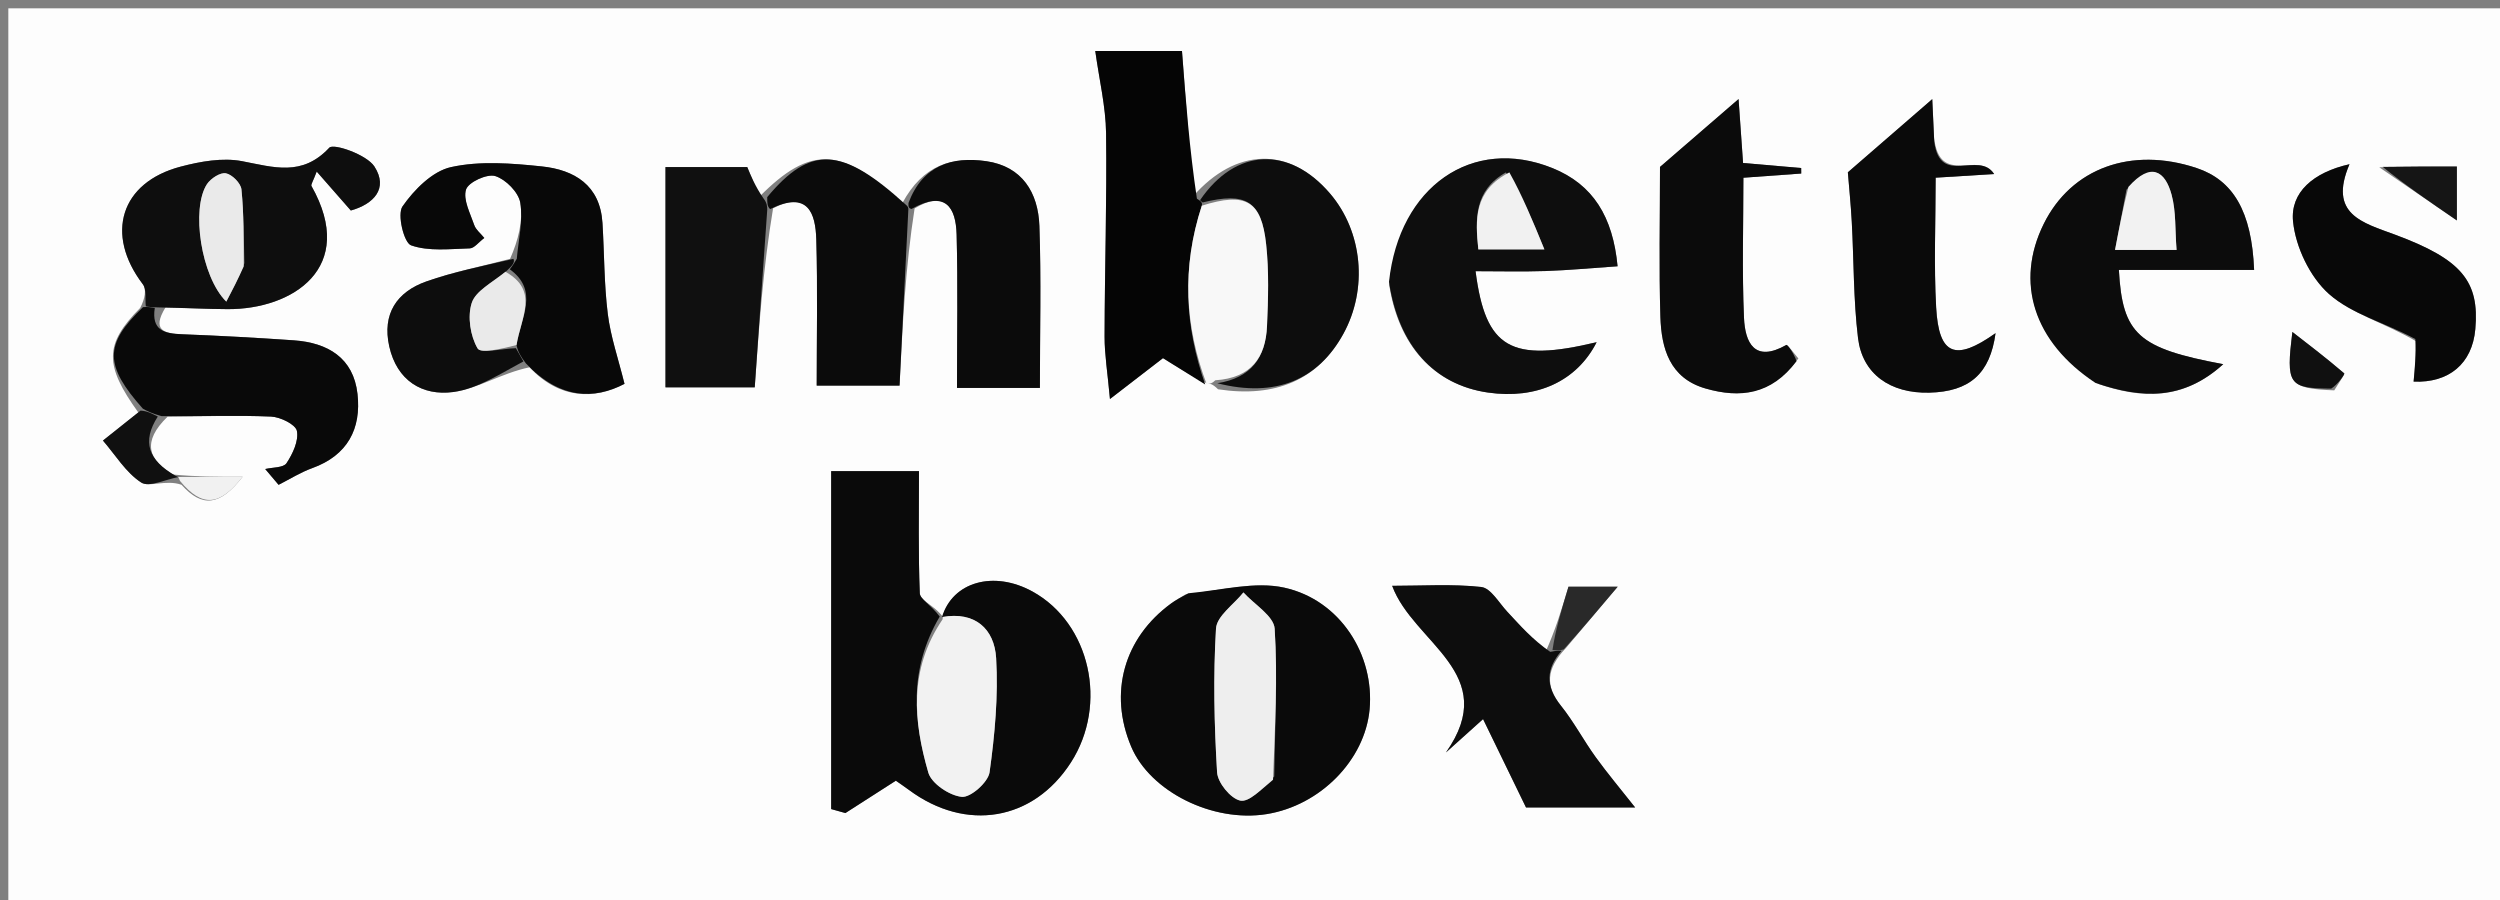
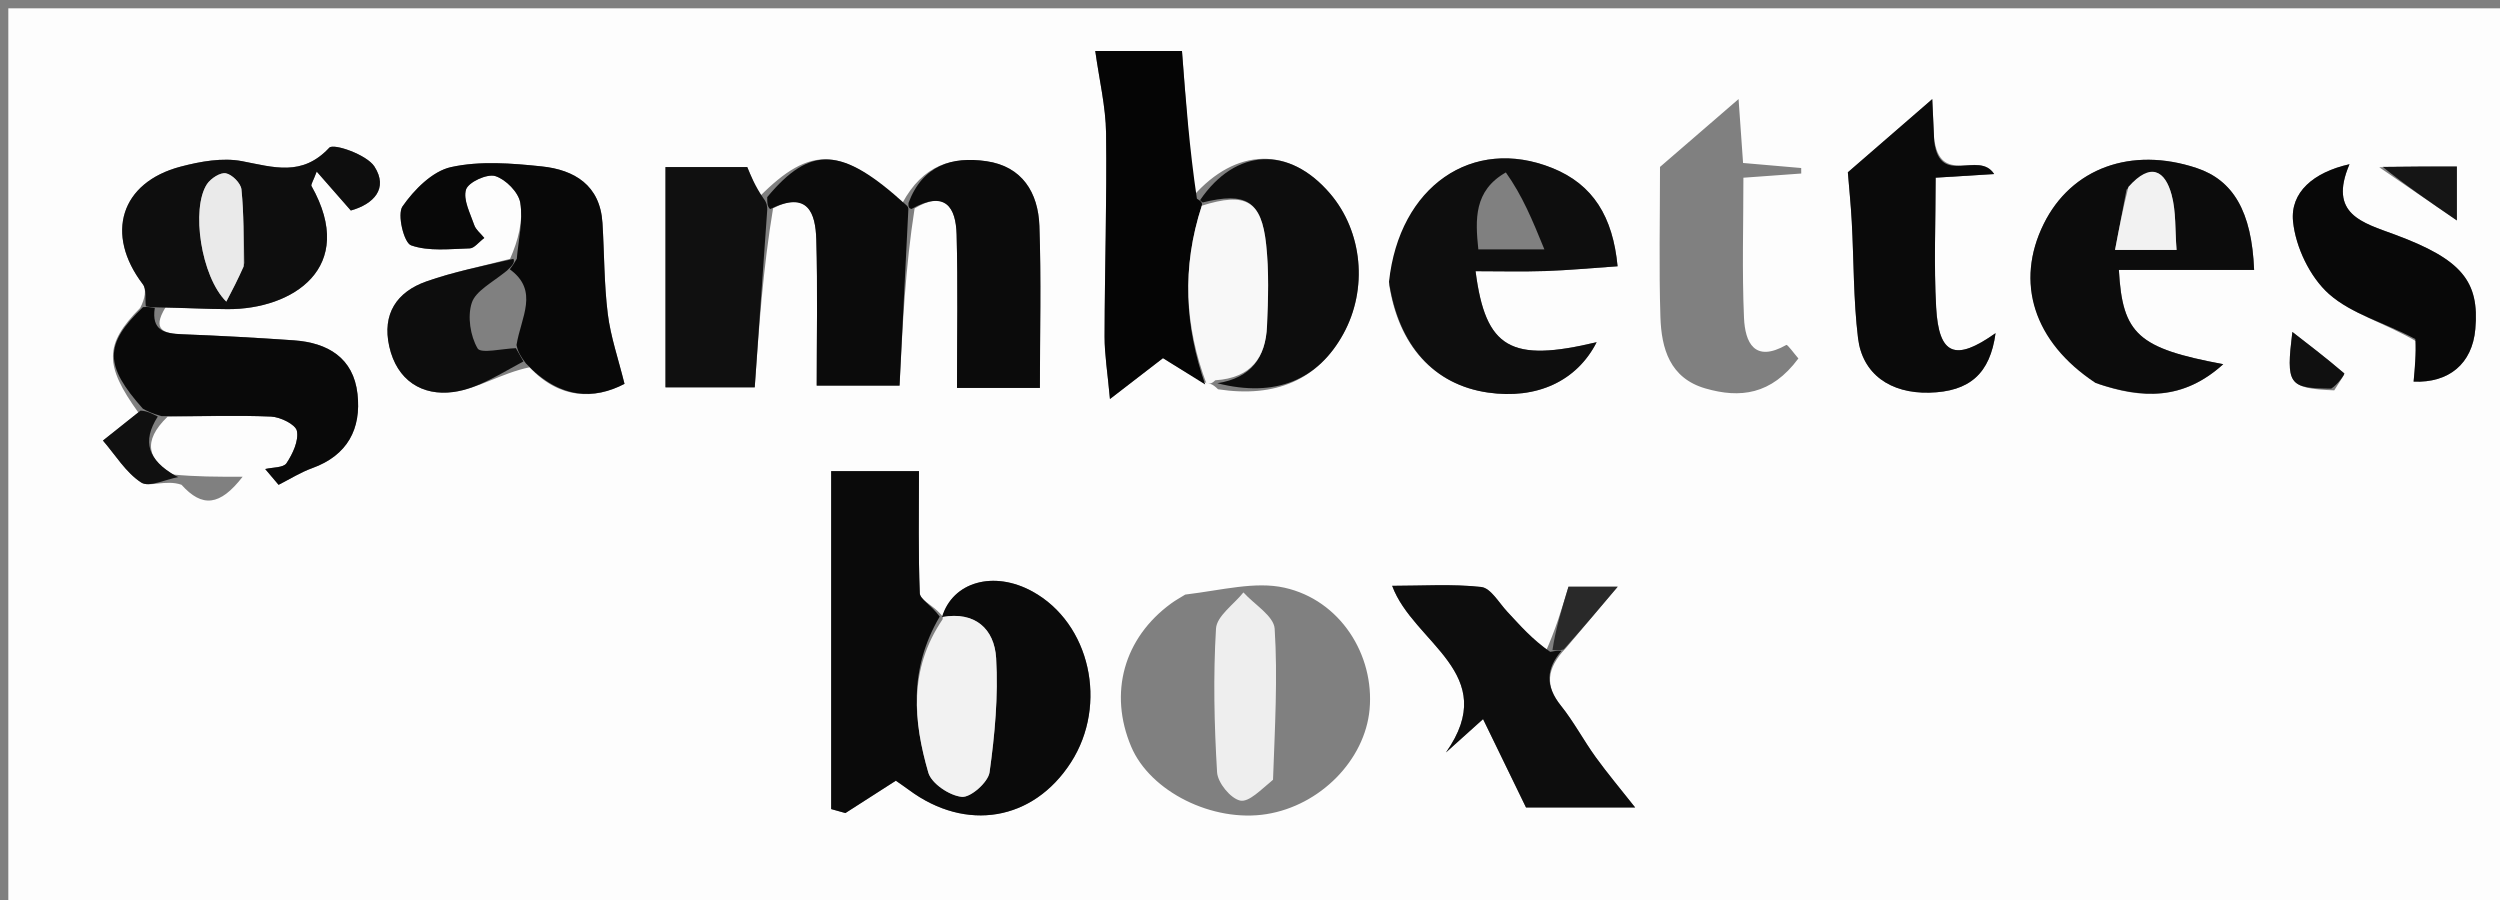
<svg xmlns="http://www.w3.org/2000/svg" data-bbox="1 1 300 108" viewBox="0 0 300 108" data-type="tint" width="300" height="108">
  <rect x="0" y="0" width="300" height="108" fill="#808080" stroke="none" />
  <g fill="#FFFFFF">
    <path d="M184 109H1V1h300v108zM20.766 56.943c-2.982-1.721-3.768-3.943-.655-6.94 4.14-.032 8.285-.189 12.416-.013 1.115.047 2.954.954 3.102 1.726.228 1.192-.505 2.747-1.25 3.87-.368.554-1.673.485-2.555.698l1.605 1.896c1.343-.678 2.634-1.5 4.04-2.006 4.24-1.53 5.902-4.727 5.43-8.906-.487-4.32-3.564-6.142-7.626-6.428q-6.701-.47-13.414-.729c-2.119-.082-3.706-.442-1.99-3.238 2.482.078 4.963.212 7.445.224 7.774.036 15.605-4.946 10.064-14.774-.096-.17.188-.556.627-1.735l4.095 4.673c2.743-.771 4.53-2.641 2.829-5.282-.92-1.427-4.903-2.804-5.413-2.256-3.268 3.507-6.686 2.337-10.48 1.616-2.333-.444-4.988.034-7.352.655-7.229 1.9-9.114 8.11-4.55 14.11.472.618.259 1.758-.313 2.85-4.354 4.379-4.286 6.91-.224 12.54l-4.244 3.374c1.497 1.73 2.75 3.836 4.592 5.034.949.616 2.95-.385 4.834.27 2.49 2.768 4.61 2.55 7.337-.962-3.255 0-5.522 0-8.35-.267m125.402-10.229c6.947 1.068 12.019-1.173 15.028-6.642 2.968-5.394 2.323-12.263-1.582-16.836-4.922-5.763-11.338-5.486-16.444.319l-1.332-17.437h-10.406c.481 3.483 1.257 6.67 1.298 9.865.105 8.128-.165 16.26-.181 24.39-.005 2.18.362 4.36.645 7.51l6.364-4.906c1.8 1.124 3.434 2.144 5.419 3.096.237-.028.474-.05 1.191.641m-37.902-22.312c-7.209-6.782-10.956-7.027-17.13-.803l-1.466-3.55h-9.812v26.432h10.71c.517-7.34 1.008-14.316 2.202-21.489 4.18-2.146 5.093.57 5.185 3.754.169 5.881.048 11.771.048 17.53h9.942c.37-7.407.713-14.27 1.807-21.265 3.702-2.231 4.953-.118 5.04 3.121.163 6.06.047 12.129.047 18.416h9.949c0-6.572.167-13.009-.061-19.432-.142-3.993-2.06-7.157-6.377-7.774-4.075-.582-7.608.443-10.084 5.06m77.127 54c-1.506-1.669-2.99-3.357-4.524-5-.997-1.068-1.98-2.835-3.116-2.96-3.514-.39-7.098-.143-10.693-.143 2.55 6.901 13.142 10.506 6.454 19.996l4.454-4.003 5.154 10.605h13.094c-1.774-2.25-3.33-4.096-4.74-6.048-1.455-2.017-2.627-4.25-4.178-6.182-1.86-2.318-1.784-4.403.623-6.914l6.202-7.348h-5.907c-.851 2.826-1.565 5.196-2.823 7.998M61.208 31.065c-3.357.885-6.79 1.557-10.051 2.71-3.538 1.253-5.32 3.885-4.447 7.795.916 4.102 3.963 5.973 7.696 5.47 2.948-.397 5.701-2.239 9.136-2.964 3.653 3.877 7.782 3.878 11.399 1.987-.744-3.009-1.667-5.661-2.006-8.386-.45-3.612-.413-7.284-.64-10.927-.281-4.533-3.375-6.371-7.284-6.781-3.611-.379-7.418-.684-10.895.085-2.227.492-4.418 2.708-5.815 4.715-.662.951.17 4.368 1.028 4.67 2.133.752 4.673.43 7.044.366.54-.015 1.06-.737 1.745-1.25-.447-.553-1.018-.987-1.21-1.55-.482-1.41-1.365-3.062-.982-4.264.282-.885 2.533-1.917 3.506-1.612 1.259.395 2.796 1.947 3 3.2.354 2.16-.228 4.474-1.224 6.736m51.258 42.215c-.73-.696-2.062-1.369-2.091-2.093-.19-4.776-.098-9.563-.098-14.655H99.741v40.556l1.707.478 6.053-3.883c.495.348 1.045.718 1.577 1.112 6.848 5.081 14.916 3.712 19.431-3.3 4.49-6.973 2.304-16.705-4.607-20.511-4.653-2.564-9.604-1.164-10.788 3.037 0 0 .047-.08-.648-.741m29.762-1.93c-.563.351-1.15.669-1.685 1.059-5.685 4.146-7.523 10.75-4.798 17.194 2.28 5.39 9.777 9.126 16.239 8.091 6.438-1.03 11.806-6.482 12.365-12.56.603-6.55-3.522-13.122-10.22-14.612-3.51-.78-7.43.286-11.901.828m24.478-37.149c1.128 7.304 5.4 11.964 11.827 12.902 5.877.858 10.687-1.366 13.065-6.04-10.287 2.458-13.333.784-14.53-8.519 2.843 0 5.623.073 8.398-.02 2.76-.094 5.513-.357 8.643-.57-.567-5.933-2.921-9.817-7.848-11.796-9.558-3.839-18.357 2.174-19.555 14.043m85.118 11.882c5.203 1.773 10.132 1.993 14.966-2.38-10.211-1.91-12.097-3.575-12.525-11.314h16.228c-.28-7.037-2.528-10.772-6.905-12.227-7.843-2.607-15.037.022-18.339 6.703-3.458 6.998-1.255 14.16 6.575 19.218m-36.018-3.067c-.496-.568-1.31-1.698-1.442-1.624-3.835 2.175-4.956-.29-5.086-3.262-.242-5.58-.07-11.178-.07-16.803l6.94-.504-.006-.66-6.975-.605-.54-7.67-9.428 8.144c0 6.235-.135 12.123.049 18 .118 3.788 1.124 7.348 5.407 8.584 4.123 1.189 7.893.792 11.151-3.6m16.283-26.465-.218-4.657-10.129 8.782c.142 1.761.357 3.858.471 5.96.252 4.646.192 9.325.75 13.93.525 4.344 3.9 6.663 8.543 6.553 4.868-.115 7.306-2.302 7.96-7.14-4.824 3.421-6.809 2.667-7.128-3.084-.284-5.103-.06-10.234-.06-15.573l7.02-.435c-1.85-2.883-6.5 1.576-7.209-4.336m57.983 24.484-.44 4.758c4.228.18 7.035-2.14 7.405-6.29.51-5.729-1.608-8.369-9.628-11.342-3.912-1.45-8.042-2.436-5.47-8.455-4.335.972-7.127 3.376-6.773 6.877.31 3.065 2.022 6.654 4.299 8.684 2.725 2.43 6.707 3.45 10.607 5.768m-9.965 5.811c.422-.707 1.305-1.952 1.2-2.043-2.209-1.892-4.53-3.653-6.222-4.97-.767 6.276-.5 6.777 5.022 7.013m5.404-26.773 9.312 6.379V19.98c-2.927 0-5.707 0-9.312.093" fill="#FDFDFD" />
    <path d="M113.03 74.058c1.268-4.238 6.219-5.638 10.872-3.074 6.911 3.806 9.097 13.538 4.607 20.51-4.515 7.013-12.583 8.382-19.431 3.3-.532-.393-1.082-.763-1.577-1.111l-6.053 3.883-1.707-.478V56.532h10.536c0 5.092-.091 9.88.098 14.655.029.724 1.361 1.397 2.39 2.803-3.754 6.382-3.139 12.595-1.366 18.723.382 1.32 2.557 2.772 4.024 2.91 1.057.1 3.16-1.761 3.325-2.952.63-4.519 1.055-9.144.79-13.685-.207-3.527-2.543-5.654-6.509-4.928" fill="#0A0A0A" />
-     <path d="M142.596 71.195c4.104-.387 8.024-1.453 11.534-.673 6.697 1.49 10.822 8.063 10.22 14.613-.56 6.077-5.928 11.529-12.366 12.56-6.462 1.034-13.96-2.702-16.239-8.092-2.725-6.444-.887-13.048 4.798-17.194.535-.39 1.122-.708 2.053-1.214m10.313 21.98c.078-5.913.424-11.842.052-17.725-.097-1.526-2.44-2.91-3.75-4.358-1.151 1.443-3.202 2.833-3.292 4.34-.342 5.73-.214 11.508.131 17.244.075 1.252 1.605 3.13 2.765 3.392 1.055.238 2.518-1.327 4.094-2.893" fill="#0A0A0A" />
    <path d="M166.68 33.82c1.224-11.488 10.023-17.501 19.58-13.662 4.928 1.979 7.282 5.863 7.85 11.796-3.131.213-5.884.476-8.644.57-2.775.093-5.555.02-8.399.02 1.198 9.303 4.244 10.977 14.53 8.52-2.377 4.673-7.187 6.897-13.064 6.039-6.427-.938-10.699-5.598-11.853-13.284m14.022-13.128c-3.851 2.19-3.673 5.654-3.303 9.239h7.929c-1.464-3.581-2.623-6.415-4.626-9.239" fill="#0E0E0E" />
    <path d="M251.451 45.947c-7.457-4.922-9.66-12.084-6.202-19.082 3.302-6.681 10.496-9.31 18.34-6.703 4.376 1.455 6.624 5.19 6.904 12.227h-16.228c.428 7.74 2.314 9.404 12.525 11.314-4.834 4.373-9.763 4.153-15.339 2.244m3.725-23.18-1.371 7.226h7.383c-.19-2.412-.05-4.61-.597-6.62-.779-2.867-2.47-3.99-5.415-.606" fill="#0C0C0C" />
    <path d="m144.626 46.14-5.068-3.163-6.364 4.906c-.283-3.15-.65-5.33-.645-7.51.016-8.13.286-16.262.181-24.39-.04-3.196-.817-6.382-1.298-9.865h10.406c.457 5.978.895 11.707 1.792 17.728.459.29.693.447.585.838-2.433 7.475-2.026 14.49.41 21.457" fill="#050505" />
    <path d="M62.015 31.052c.19-2.25.77-4.563.418-6.723-.205-1.253-1.742-2.805-3-3.2-.974-.305-3.225.727-3.507 1.612-.383 1.202.5 2.854.982 4.264.192.563.763.997 1.21 1.55-.686.513-1.206 1.235-1.745 1.25-2.371.065-4.911.386-7.044-.366-.859-.302-1.69-3.719-1.028-4.67 1.397-2.007 3.588-4.223 5.815-4.715 3.477-.769 7.284-.464 10.895-.085 3.91.41 7.003 2.248 7.285 6.781.226 3.643.19 7.315.639 10.927.339 2.725 1.262 5.377 2.006 8.386-3.617 1.89-7.746 1.89-11.83-2.451-.69-.92-.948-1.375-1.129-2.21.533-3.335 2.747-6.507-.805-9.084.395-.513.617-.89.838-1.266" fill="#080808" />
    <path d="M17.497 36.76c-.104-.898.109-2.038-.362-2.657-4.565-6-2.68-12.21 4.55-14.109 2.363-.62 5.018-1.1 7.351-.655 3.794.72 7.212 1.89 10.48-1.616.51-.548 4.493.83 5.413 2.256 1.702 2.641-.086 4.511-2.83 5.282l-4.094-4.673c-.44 1.179-.723 1.564-.627 1.735 5.541 9.828-2.29 14.81-10.064 14.774-2.482-.012-4.963-.146-8.273-.206-1.067-.032-1.306-.081-1.544-.13m11.83-5.18c-.09-2.953-.057-5.92-.354-8.853-.075-.741-1.126-1.795-1.872-1.934-.67-.125-1.82.625-2.269 1.31-1.918 2.934-.717 11.085 2.323 14.09.728-1.385 1.37-2.607 2.172-4.612" fill="#0E0E0E" />
-     <path d="M215.58 43.342c-3.032 4.066-6.802 4.463-10.925 3.274-4.283-1.236-5.289-4.796-5.407-8.583-.184-5.878-.049-11.766-.049-18.001l9.428-8.145.54 7.671 6.975.605.006.66-6.94.504c0 5.625-.172 11.223.07 16.803.13 2.972 1.251 5.437 5.086 3.262.131-.074.946 1.056 1.216 1.95" fill="#0B0B0B" />
    <path d="M232.106 16.967c.693 5.496 5.342 1.037 7.192 3.92l-7.02.435c0 5.339-.224 10.47.06 15.573.32 5.751 2.304 6.505 7.128 3.083-.654 4.839-3.092 7.026-7.96 7.141-4.642.11-8.018-2.21-8.544-6.552-.557-4.606-.497-9.285-.749-13.93-.114-2.103-.329-4.2-.47-5.96 3.248-2.818 6.556-5.686 10.128-8.783.072 1.533.145 3.095.235 5.073" fill="#0A0A0A" />
    <path d="M187.38 78.096c-1.866 2.168-1.942 4.253-.082 6.57 1.55 1.934 2.723 4.166 4.178 6.183 1.41 1.952 2.966 3.797 4.74 6.048h-13.094l-5.154-10.605-4.454 4.003c6.688-9.49-3.905-13.095-6.454-19.996 3.595 0 7.18-.247 10.693.142 1.136.126 2.119 1.893 3.116 2.961 1.533 1.643 3.018 3.331 5.156 4.819.873-.163 1.114-.144 1.355-.125" fill="#0D0D0D" />
    <path d="M17.16 36.857c.575-.047.814.002 1.415.088-.422 2.724 1.165 3.084 3.284 3.166q6.713.26 13.414.73c4.062.285 7.14 2.107 7.626 6.427.472 4.179-1.19 7.376-5.43 8.906-1.406.507-2.697 1.328-4.04 2.006l-1.605-1.896c.882-.213 2.187-.144 2.555-.698.745-1.123 1.478-2.678 1.25-3.87-.148-.772-1.987-1.679-3.102-1.726-4.131-.176-8.276-.02-13.137-.052-1.229-.34-1.737-.617-2.245-.894-4.61-5.18-4.678-7.711.014-12.187" fill="#090909" />
    <path d="m92.068 25.189-1.5 21.292h-10.71V20.05h9.812c.42 1.015.942 2.282 1.928 3.73.465.59.467 1 .47 1.41" fill="#101010" />
    <path d="M92.419 25.09c-.354-.311-.356-.721-.35-1.439 5.24-6.276 8.988-6.031 16.568.86.368.282.366.456.364.631l-1.056 21.134h-9.942c0-5.759.12-11.649-.048-17.53-.092-3.185-1.005-5.9-5.536-3.655" fill="#0B0B0B" />
    <path d="M109.377 25.077c-.374-.11-.372-.284-.36-.72 1.725-4.572 5.258-5.597 9.333-5.015 4.318.617 6.235 3.78 6.377 7.774.228 6.423.06 12.86.06 19.432h-9.948c0-6.287.116-12.355-.047-18.416-.087-3.239-1.338-5.352-5.415-3.055" fill="#0B0B0B" />
    <path d="M144.002 24.026c4.274-6.276 10.69-6.553 15.612-.79 3.905 4.573 4.55 11.442 1.582 16.836-3.01 5.469-8.081 7.71-15.12 5.915 4.081-.637 5.8-3.099 5.964-6.851.143-3.272.248-6.585-.105-9.828-.567-5.218-2.414-6.297-7.612-5.015 0 0-.234-.156-.32-.267" fill="#0D0D0D" />
    <path d="M289.84 40.691c-3.668-1.974-7.65-2.994-10.375-5.424-2.277-2.03-3.988-5.619-4.299-8.684-.354-3.5 2.438-5.905 6.773-6.877-2.572 6.02 1.558 7.005 5.47 8.455 8.02 2.973 10.138 5.613 9.628 11.342-.37 4.15-3.177 6.47-7.405 6.29.148-1.594.294-3.176.209-5.102" fill="#080808" />
    <path d="M144.215 24.684c5.306-1.673 7.153-.594 7.72 4.624.353 3.243.248 6.556.105 9.828-.164 3.752-1.883 6.214-6.203 6.497-.386.39-.623.412-1.036.474-2.612-6.932-3.02-13.948-.586-21.423" fill="#F8F8F8" />
    <path d="M61.611 31.059c.183.37-.04.746-.781 1.42-1.812 1.471-3.758 2.436-4.223 3.878-.527 1.633-.17 3.956.703 5.451.387.66 2.995.022 4.595-.027.258.456.516.911.908 1.593-2.706 1.427-5.46 3.269-8.407 3.666-3.733.503-6.78-1.368-7.696-5.47-.873-3.91.909-6.542 4.447-7.794 3.262-1.154 6.694-1.826 10.454-2.717" fill="#0D0D0D" />
    <path d="M16.871 49.27c.782.051 1.29.327 2.066.715-1.94 3.015-1.153 5.237 2.146 7.12.317.162.337.142.337.142-1.526.27-3.526 1.271-4.475.655-1.843-1.198-3.095-3.304-4.592-5.034 1.415-1.125 2.83-2.25 4.518-3.599" fill="#101010" />
    <path d="M279.745 46.635c-5.16-.025-5.427-.526-4.66-6.801 1.693 1.316 4.013 3.077 6.222 4.97.105.09-.778 1.335-1.562 1.83" fill="#101010" />
    <path d="M187.65 77.925c-.511.152-.752.133-1.353.08.354-2.404 1.068-4.774 1.92-7.6h5.906c-2.11 2.5-4.156 4.924-6.473 7.52" fill="#292929" />
    <path d="M285.923 20.026c3.193-.046 5.973-.046 8.9-.046v6.472c-3.203-2.194-6.258-4.287-8.9-6.426" fill="#151515" />
-     <path d="M21.6 57.71c-.18-.463-.2-.443-.236-.471 2.23-.029 4.497-.029 7.752-.029-2.726 3.513-4.847 3.73-7.517.5" fill="#F1F1F1" />
    <path d="M113.072 74.04c3.923-.708 6.26 1.42 6.466 4.946.265 4.54-.16 9.166-.79 13.685-.166 1.191-2.268 3.052-3.325 2.952-1.467-.138-3.642-1.59-4.024-2.91-1.773-6.128-2.388-12.34 1.713-18.393.049-.38.002-.299-.04-.28" fill="#F2F2F2" />
    <path d="M152.763 93.572c-1.43 1.169-2.893 2.734-3.948 2.496-1.16-.262-2.69-2.14-2.765-3.392-.345-5.736-.473-11.514-.13-17.245.09-1.506 2.14-2.896 3.29-4.34 1.311 1.45 3.654 2.833 3.75 4.359.373 5.883.027 11.812-.197 18.122" fill="#EEEEEE" />
-     <path d="M181.124 20.686c1.58 2.829 2.74 5.663 4.204 9.244h-7.929c-.37-3.585-.548-7.05 3.725-9.244" fill="#F1F1F1" />
    <path d="M255.416 22.421c2.705-3.037 4.396-1.915 5.175.952.546 2.01.407 4.208.597 6.62h-7.383c.484-2.549.927-4.888 1.611-7.572" fill="#F2F2F2" />
-     <path d="M61.982 41.402c-1.677.428-4.285 1.067-4.672.406-.874-1.495-1.23-3.818-.703-5.451.465-1.442 2.41-2.407 4.05-3.742 4.072 2.28 1.858 5.452 1.325 8.787" fill="#EAEAEA" />
    <path d="M29.247 31.974c-.722 1.613-1.364 2.835-2.092 4.22-3.04-3.005-4.241-11.156-2.323-14.09.448-.685 1.599-1.435 2.269-1.31.746.139 1.797 1.193 1.872 1.934.297 2.933.265 5.9.274 9.246" fill="#EAEAEA" />
  </g>
</svg>